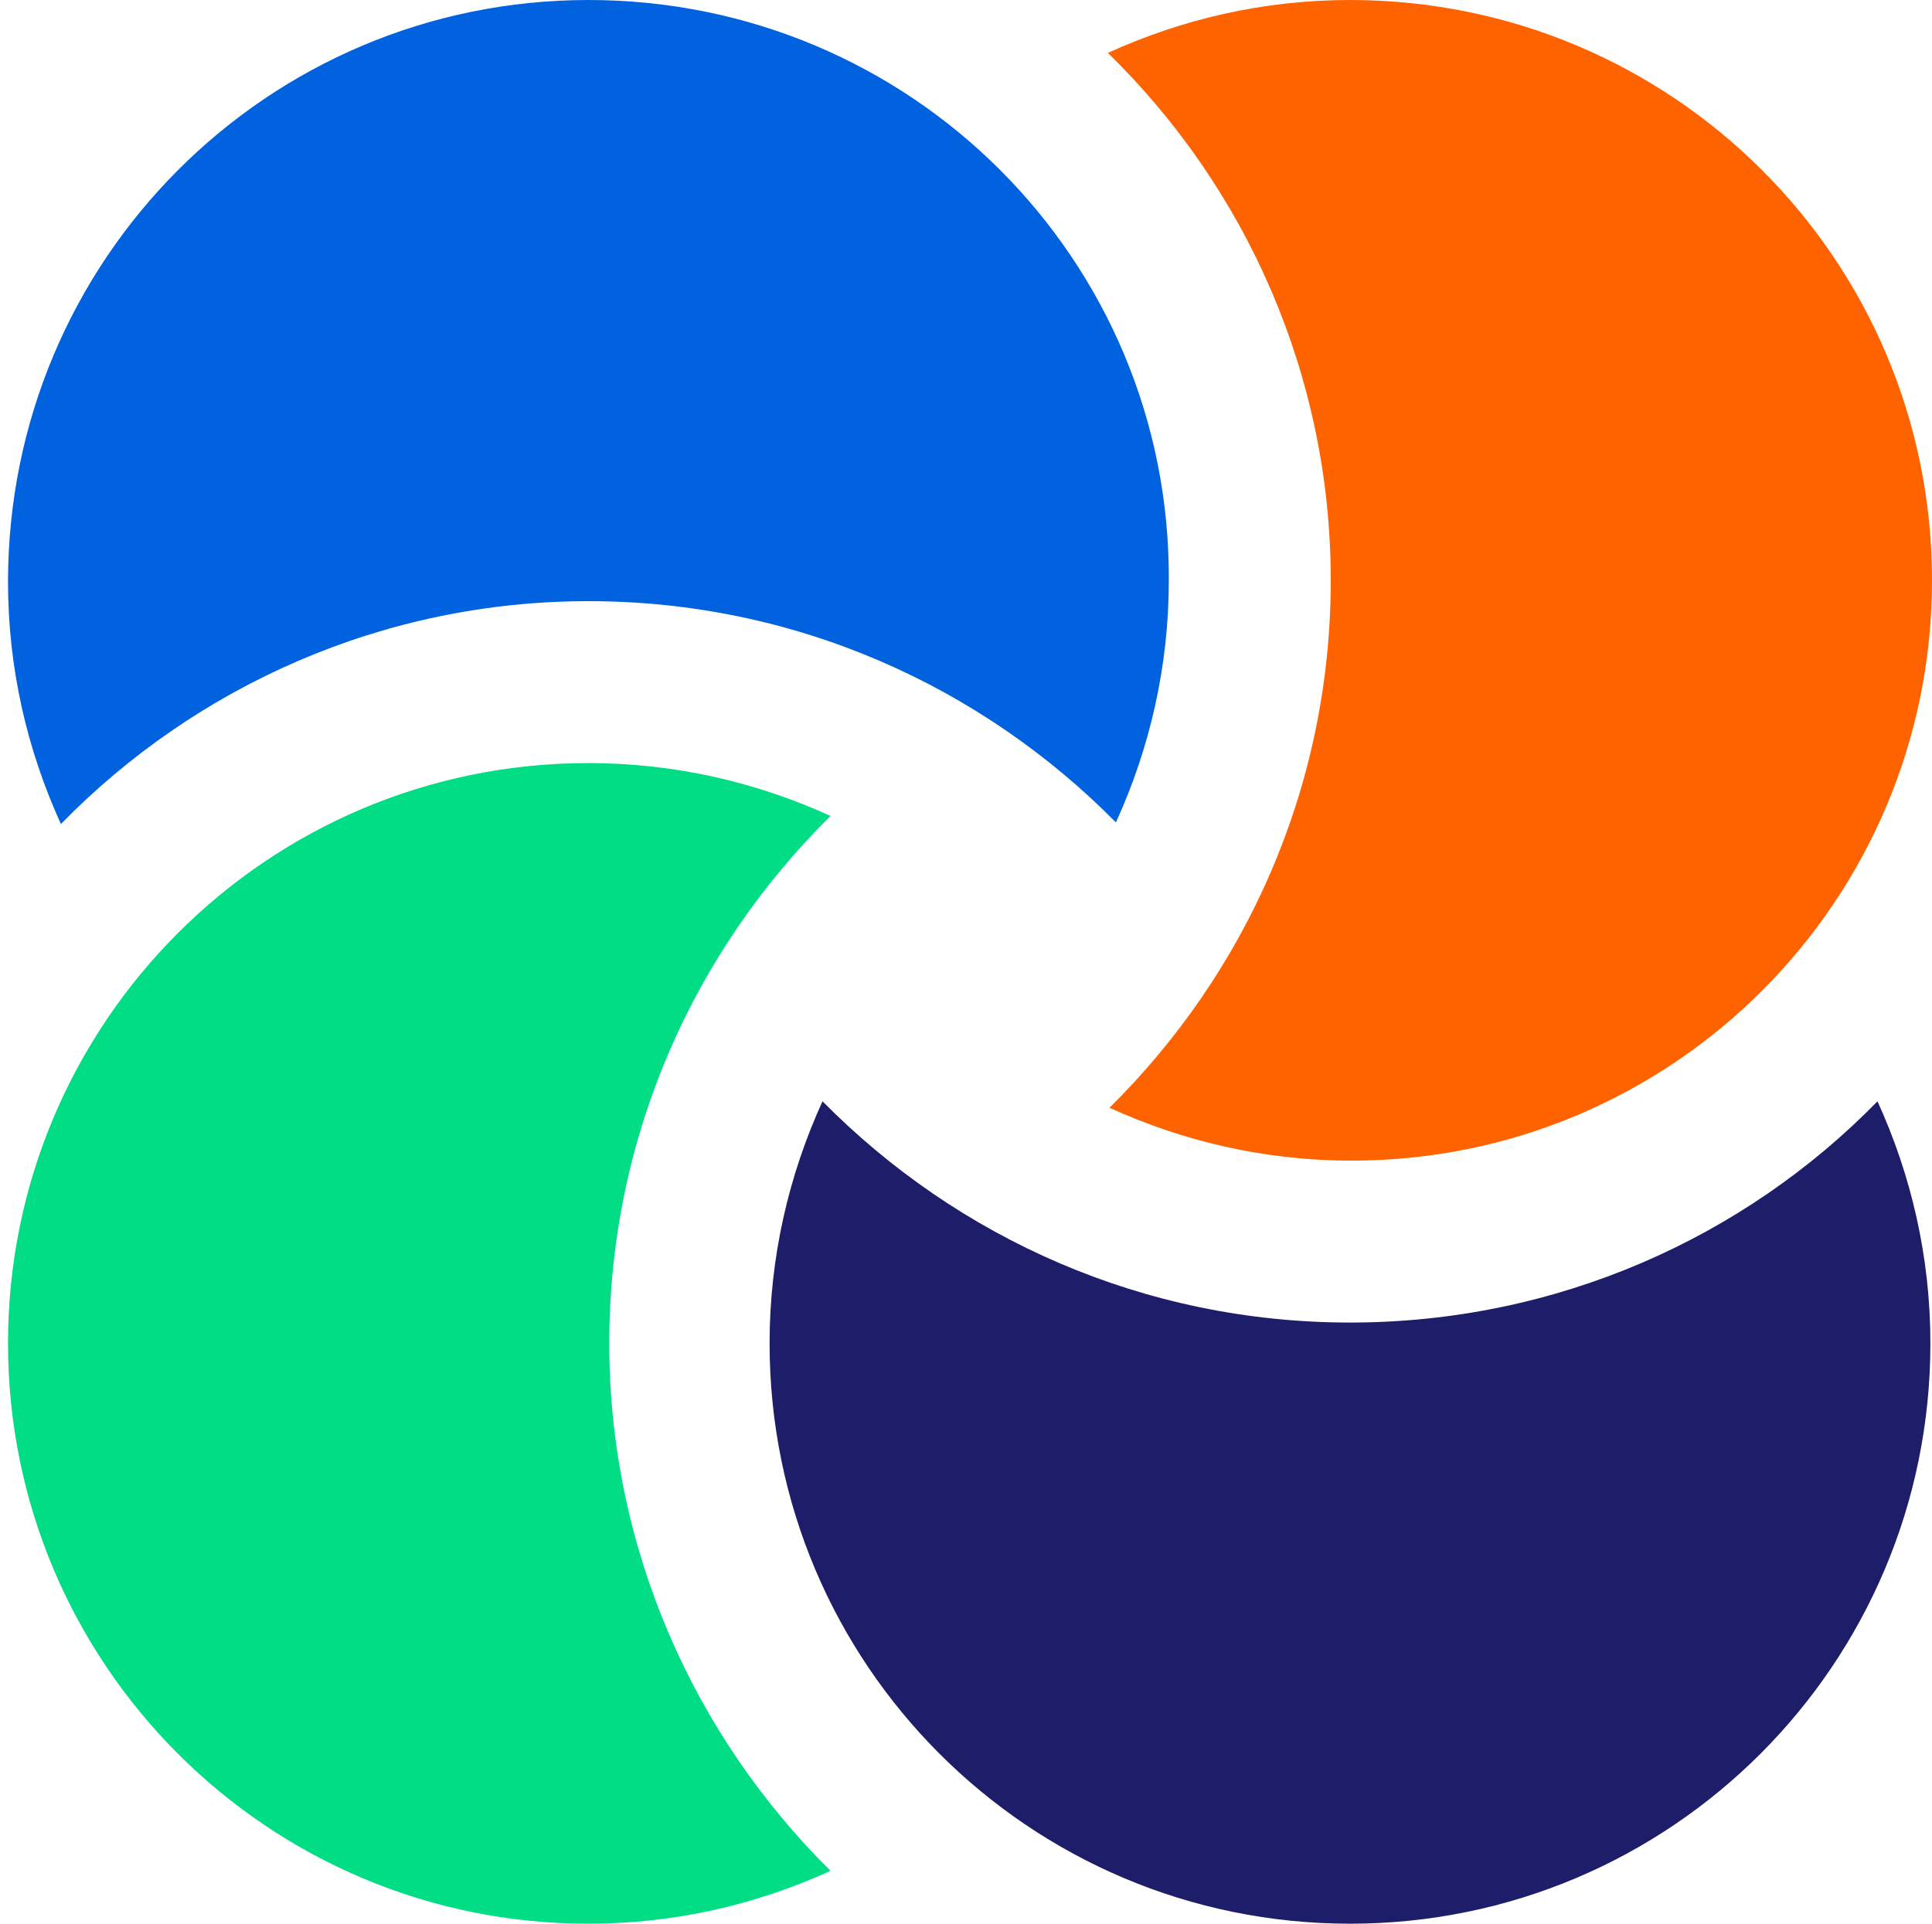
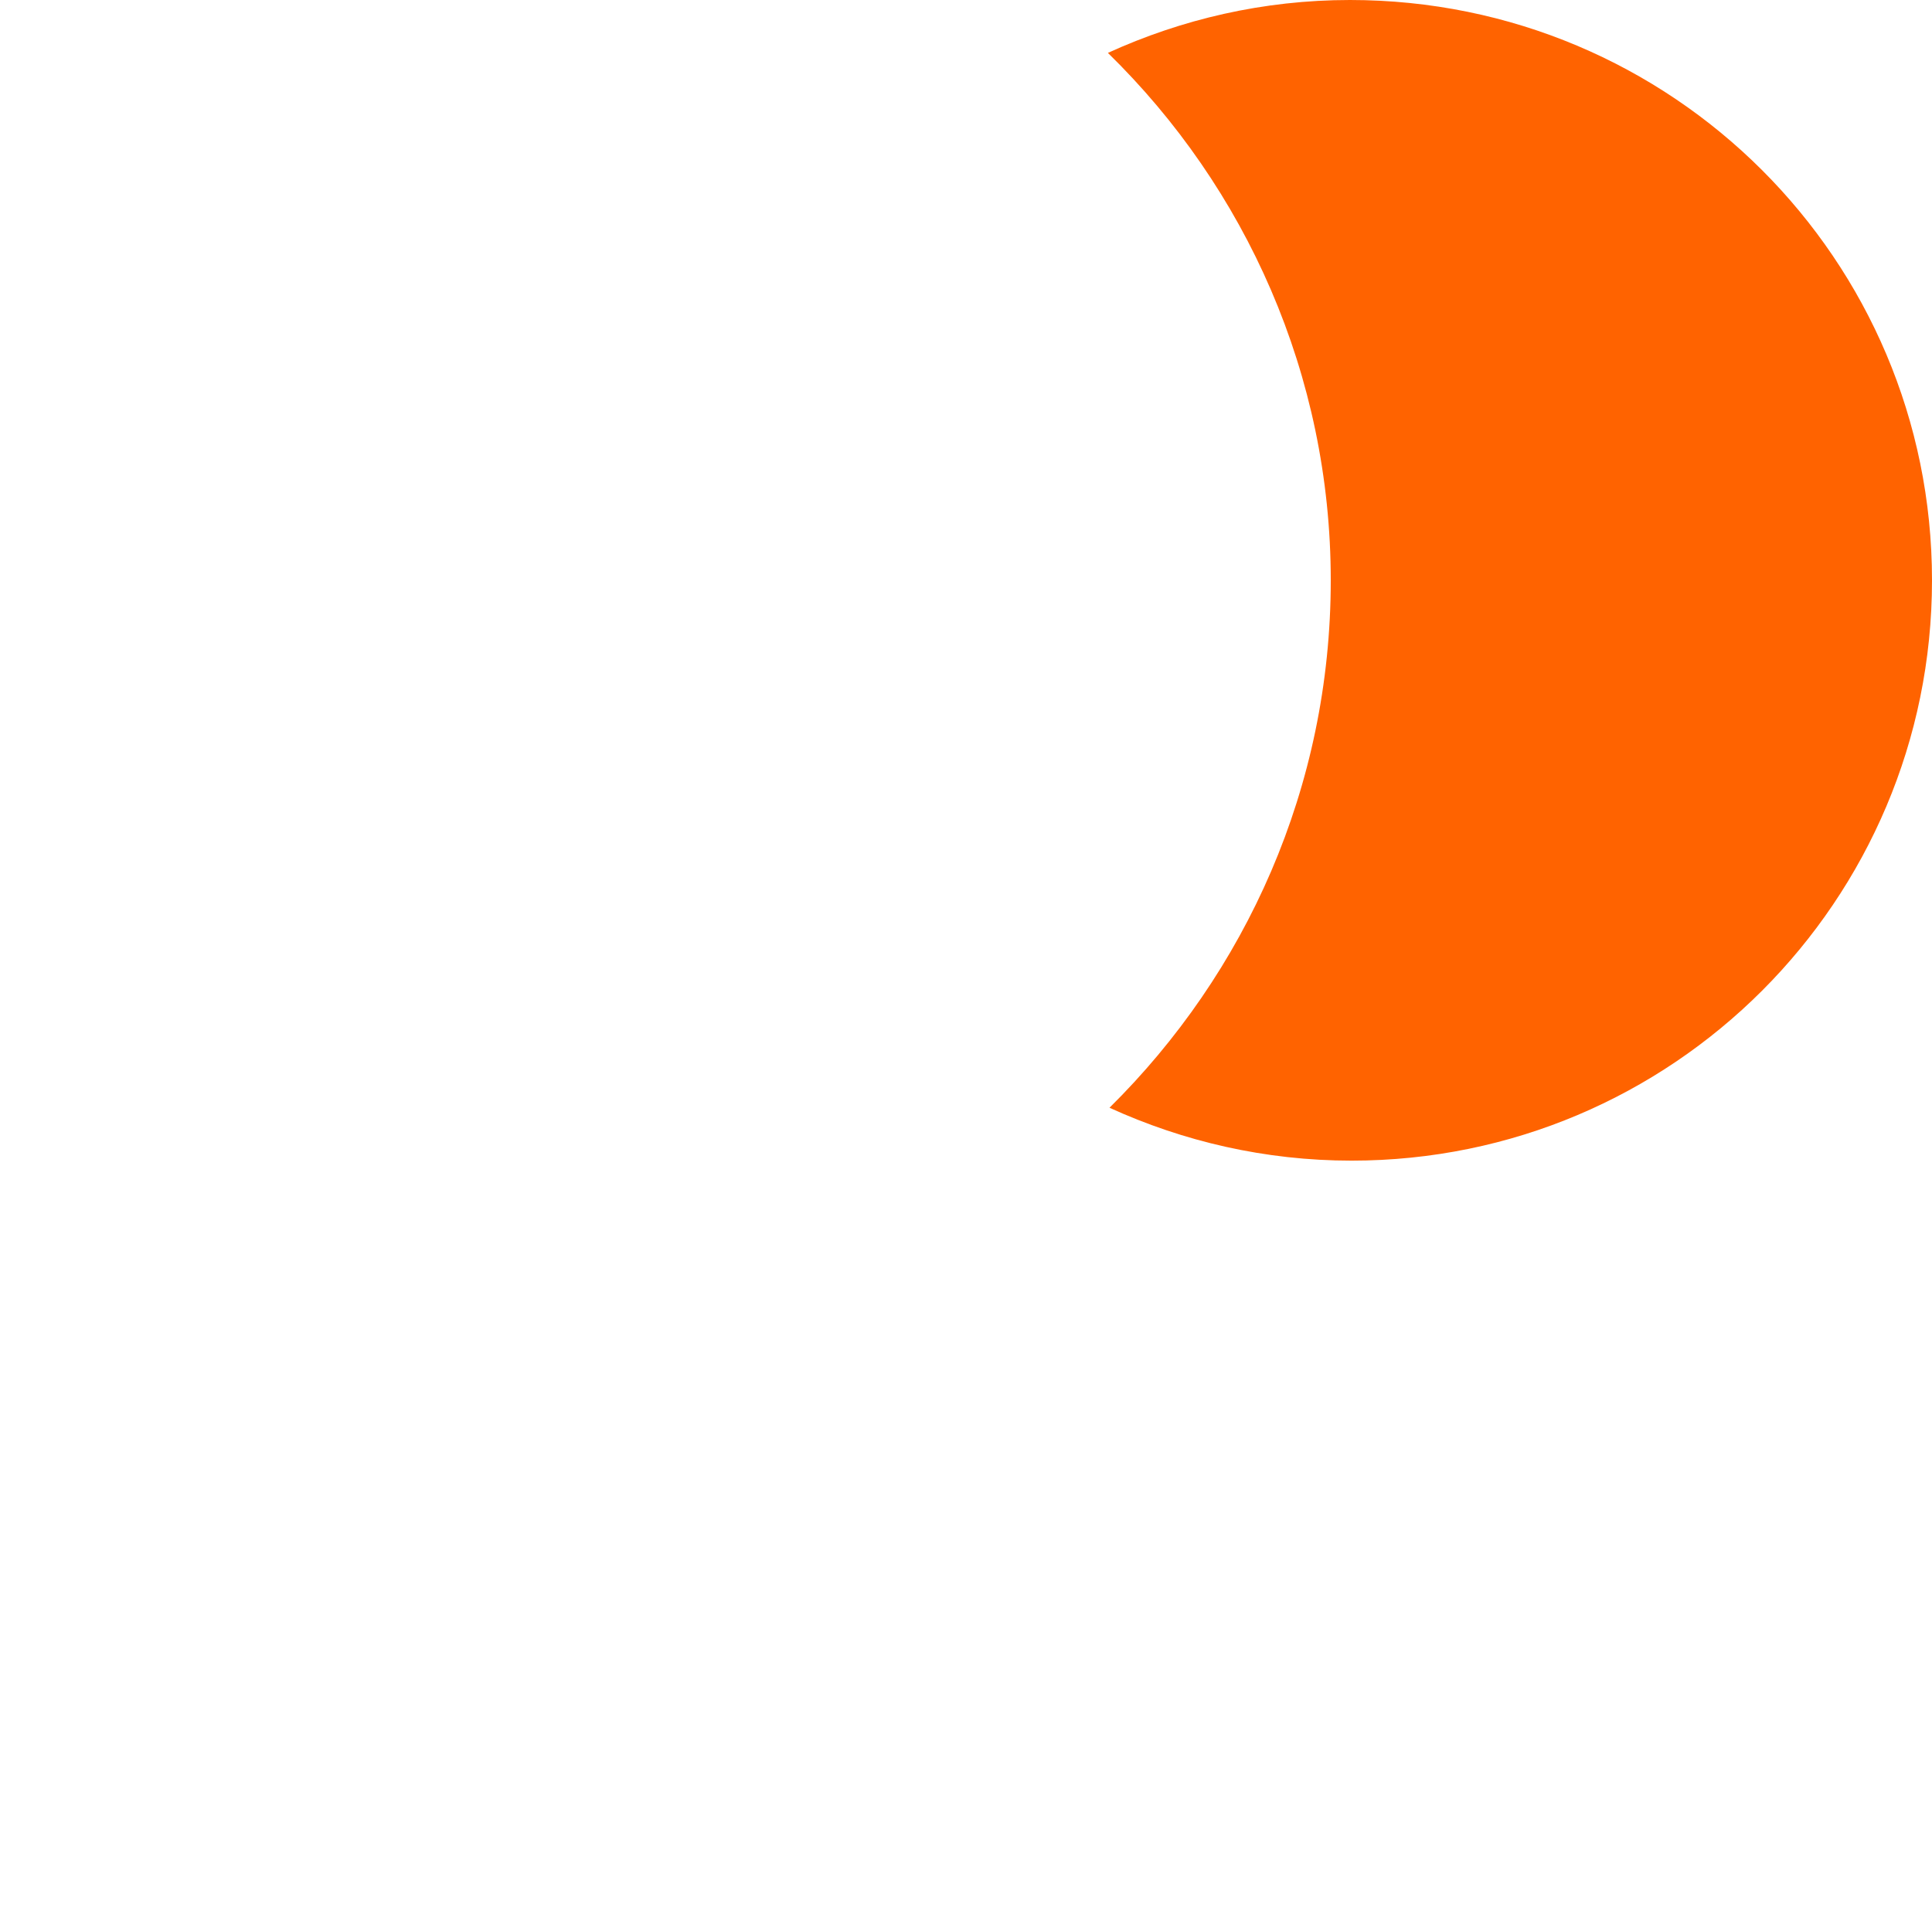
<svg xmlns="http://www.w3.org/2000/svg" version="1.1" id="Layer_1" x="0px" y="0px" viewBox="0 0 120.5 120" style="enable-background:new 0 0 120.5 120;" xml:space="preserve">
  <style type="text/css">
	.st0{fill:#00DD84;}
	.st1{fill:#1D1D69;}
	.st2{fill:#FF6300;}
	.st3{fill:#0062DF;}
</style>
  <g>
-     <path class="st0" d="M38,83.8c0-12.9,5.3-24.5,13.8-32.9c-4.6-2.1-9.7-3.3-15.1-3.3c-20,0-36.2,16.2-36.2,36.2   c0,20,16.2,36.2,36.2,36.2c5.4,0,10.5-1.2,15.1-3.3C43.3,108.3,38,96.6,38,83.8z" />
-     <path class="st1" d="M84.2,82.5c-12.9,0-24.5-5.3-32.9-13.8c-2.1,4.6-3.3,9.7-3.3,15.1c0,20,16.2,36.2,36.2,36.2   c20,0,36.2-16.2,36.2-36.2c0-5.4-1.2-10.5-3.3-15.1C108.8,77.2,97.1,82.5,84.2,82.5z" />
    <path class="st2" d="M84.2,0c-5.4,0-10.5,1.2-15.1,3.3C77.7,11.7,83,23.4,83,36.2c0,12.9-5.3,24.5-13.8,32.9   c4.6,2.1,9.7,3.3,15.1,3.3c20,0,36.2-16.2,36.2-36.2C120.5,16.2,104.3,0,84.2,0z" />
-     <path class="st3" d="M36.7,37.5c12.9,0,24.5,5.3,32.9,13.8c2.1-4.6,3.3-9.7,3.3-15.1C73,16.2,56.8,0,36.7,0   C16.7,0,0.5,16.2,0.5,36.3c0,5.4,1.2,10.5,3.3,15.1C12.2,42.8,23.9,37.5,36.7,37.5z" />
  </g>
</svg>